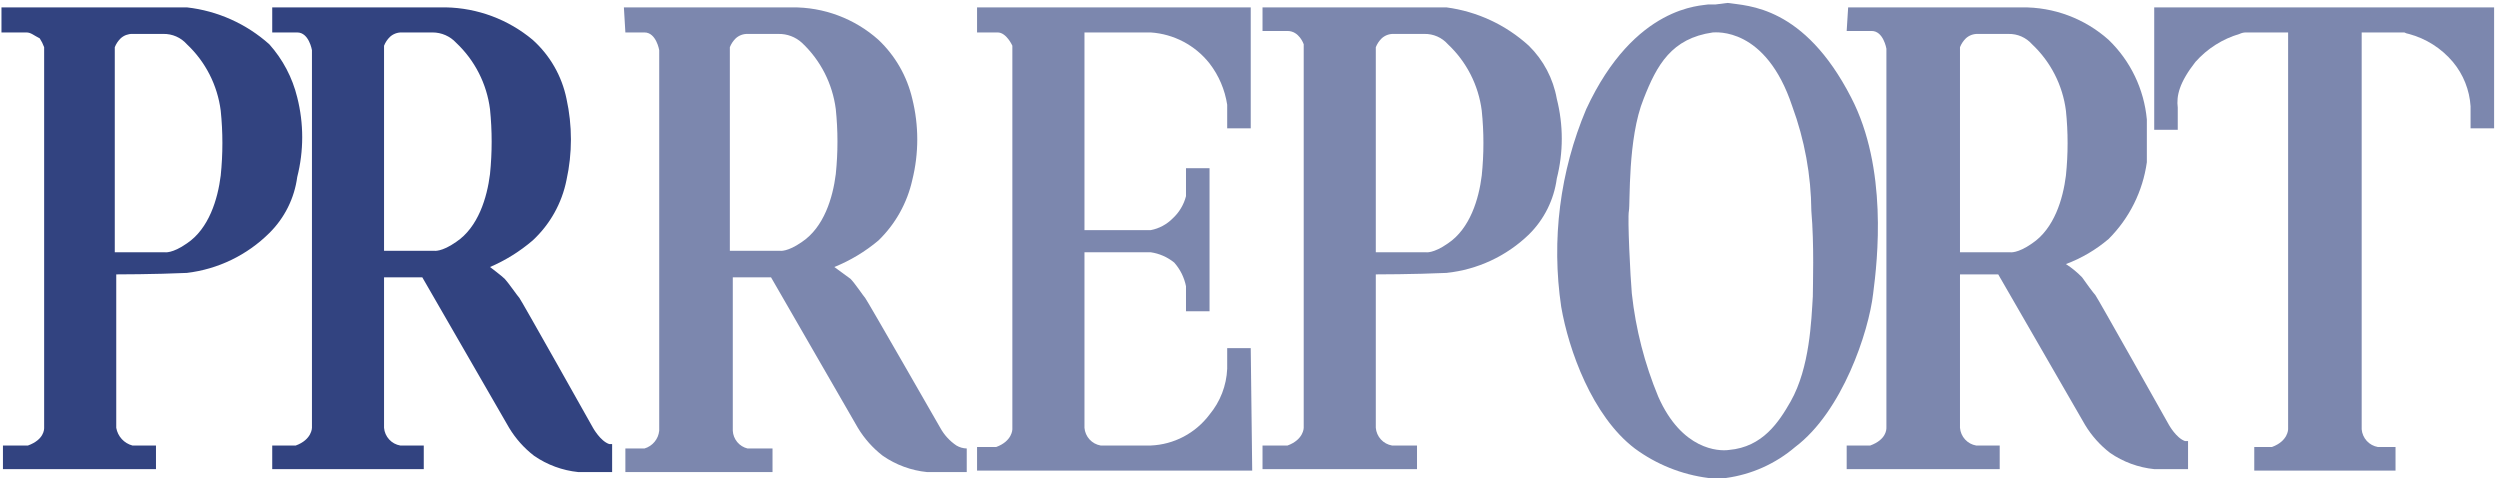
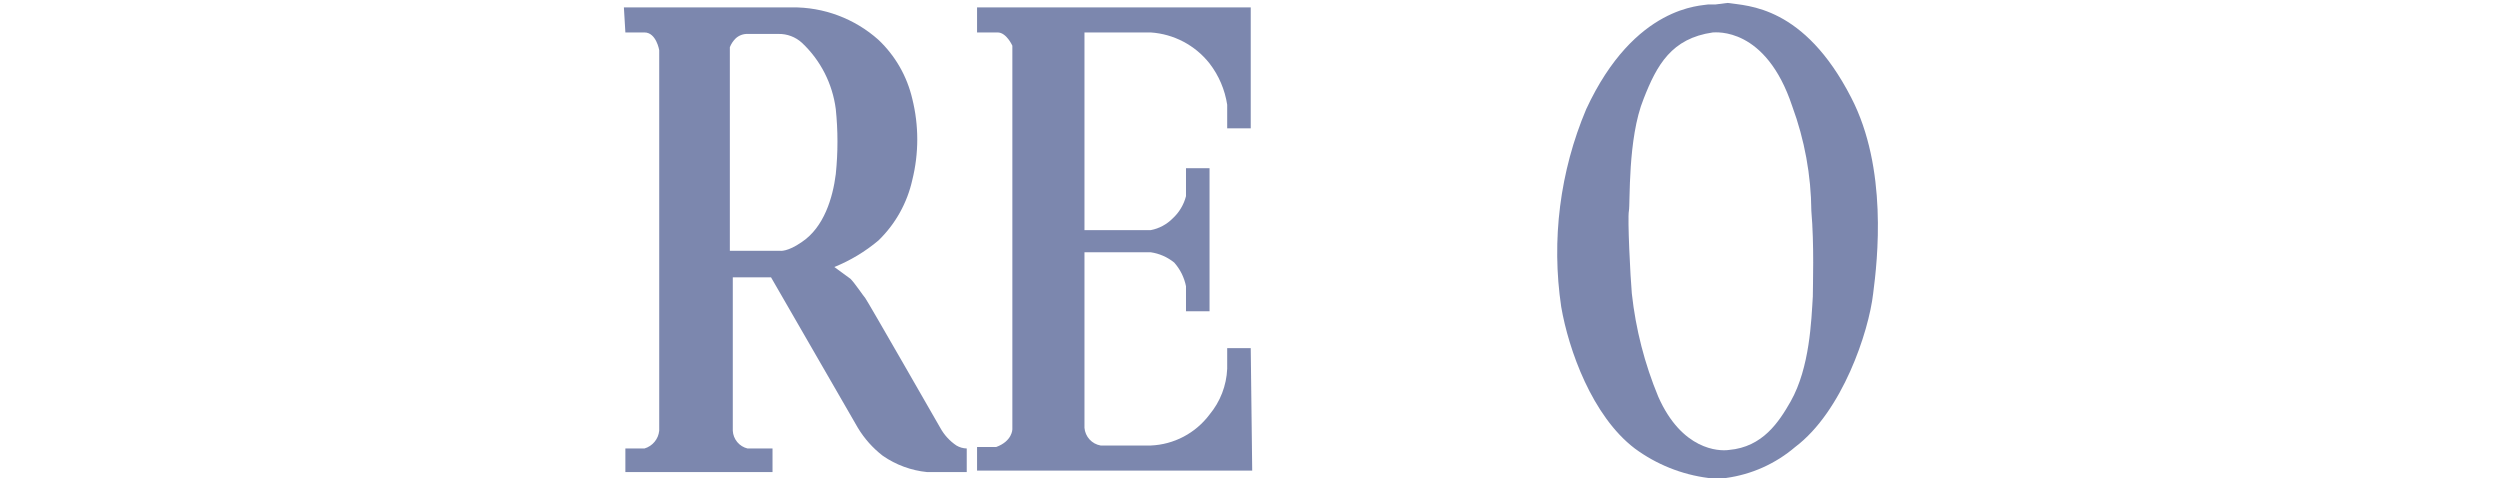
<svg xmlns="http://www.w3.org/2000/svg" width="146" height="28" viewBox="0 0 146 28" fill="none">
  <path opacity="0.64" d="M73.129 27.483H57.06V26.105H58.177C59.122 25.76 59.122 25.071 59.122 25.071V2.671C59.122 2.671 58.778 1.895 58.263 1.895H57.06V0.431H73.043V7.495H71.668V6.117C71.534 5.238 71.179 4.408 70.637 3.705C70.222 3.179 69.702 2.746 69.11 2.434C68.518 2.122 67.867 1.939 67.2 1.895H63.333V13.44H67.2C67.689 13.348 68.139 13.107 68.489 12.751C68.866 12.404 69.134 11.955 69.262 11.458V9.821H70.637V18.178H69.262V16.714C69.159 16.201 68.922 15.726 68.575 15.335C68.179 15.013 67.704 14.805 67.2 14.732H63.333V24.985C63.354 25.238 63.458 25.476 63.629 25.663C63.8 25.851 64.028 25.975 64.278 26.018H67.2C67.871 25.991 68.527 25.815 69.121 25.502C69.716 25.189 70.234 24.747 70.637 24.209C71.263 23.456 71.626 22.518 71.668 21.538V20.332H73.043L73.129 27.483V27.483Z" fill="#324380" />
-   <path opacity="0.64" d="M144.281 6.203C144.22 5.254 143.859 4.348 143.25 3.618C142.578 2.821 141.678 2.249 140.672 1.981C140.582 1.967 140.495 1.938 140.414 1.895H137.922V25.071C137.943 25.324 138.048 25.562 138.219 25.75C138.39 25.937 138.618 26.061 138.867 26.105H139.899V27.483H131.649V26.105H132.68C133.626 25.76 133.626 25.071 133.626 25.071V1.895H131.134C131.014 1.9 130.897 1.929 130.79 1.981C129.794 2.274 128.901 2.841 128.212 3.618C127.267 4.825 127.095 5.6 127.181 6.289V7.581H125.806V0.431H145.656V7.495H144.281V6.203V6.203Z" fill="#324380" />
-   <path opacity="0.64" fill-rule="evenodd" clip-rule="evenodd" d="M114.463 2.757C114.539 2.562 114.657 2.386 114.806 2.24C114.993 2.068 115.24 1.975 115.494 1.982H117.298C117.557 1.976 117.815 2.027 118.052 2.131C118.289 2.236 118.501 2.39 118.673 2.585C119.761 3.608 120.46 4.978 120.65 6.462C120.78 7.722 120.78 8.992 120.65 10.252C120.478 11.631 119.962 13.354 118.673 14.216C117.814 14.819 117.384 14.732 117.384 14.732H114.463V2.757ZM107.932 0.431H118.072C119.938 0.406 121.747 1.082 123.142 2.326C124.421 3.557 125.214 5.209 125.376 6.979V9.477C125.138 11.175 124.354 12.748 123.142 13.957C122.402 14.587 121.559 15.082 120.65 15.422C120.993 15.643 121.311 15.903 121.595 16.197C121.767 16.456 122.282 17.145 122.368 17.231C122.454 17.317 126.665 24.812 126.665 24.812C126.665 24.812 127.095 25.588 127.61 25.76H127.782V27.397H125.806C124.881 27.303 123.994 26.977 123.228 26.449C122.644 25.999 122.148 25.444 121.767 24.812L116.697 16.025H114.463V24.985C114.484 25.238 114.588 25.476 114.759 25.663C114.93 25.851 115.158 25.976 115.408 26.018H116.783V27.397H107.846V26.018H109.221C110.166 25.674 110.166 25.071 110.166 24.985V2.843C110.166 2.843 109.994 1.809 109.307 1.809H107.846L107.932 0.431V0.431Z" fill="#324380" />
  <path opacity="0.64" fill-rule="evenodd" clip-rule="evenodd" d="M104.666 6.203C105.388 8.162 105.766 10.232 105.783 12.32C105.955 14.302 105.869 16.714 105.869 17.317C105.783 18.695 105.697 21.452 104.58 23.434C103.893 24.64 102.947 26.105 100.971 26.277C100.369 26.363 98.221 26.277 96.846 23.175C96.046 21.25 95.525 19.219 95.299 17.145C95.213 16.197 95.042 12.751 95.127 12.32C95.213 11.889 95.042 8.099 95.987 5.772C96.76 3.791 97.62 2.24 100.026 1.895C100.198 1.895 103.119 1.551 104.666 6.203V6.203ZM100.885 0.172C102.088 0.345 105.354 0.345 108.103 5.686C110.252 9.822 109.65 15.163 109.392 17.145C109.135 19.385 107.588 24.037 104.838 26.105C103.692 27.083 102.29 27.711 100.799 27.914H99.768C98.213 27.716 96.734 27.123 95.471 26.191C92.979 24.295 91.604 20.419 91.175 17.92C90.593 14.01 91.098 10.015 92.635 6.375C95.471 0.259 99.424 0.345 99.768 0.259H100.198L100.885 0.172V0.172Z" fill="#324380" />
-   <path opacity="0.64" fill-rule="evenodd" clip-rule="evenodd" d="M80.347 2.757C80.424 2.562 80.541 2.386 80.691 2.24C80.878 2.068 81.125 1.975 81.379 1.981H83.183C83.442 1.976 83.699 2.027 83.937 2.131C84.174 2.235 84.386 2.39 84.558 2.585C85.646 3.607 86.345 4.978 86.534 6.461C86.664 7.722 86.664 8.992 86.534 10.252C86.363 11.631 85.847 13.354 84.558 14.215C83.699 14.818 83.269 14.732 83.269 14.732H80.347V2.757ZM73.731 0.431H84.472C86.266 0.669 87.945 1.451 89.284 2.671C90.138 3.509 90.709 4.593 90.917 5.772C91.305 7.299 91.305 8.898 90.917 10.425C90.751 11.668 90.177 12.82 89.284 13.698C87.974 14.962 86.28 15.75 84.472 15.938C82.582 16.024 80.347 16.024 80.347 16.024V24.985C80.368 25.238 80.473 25.476 80.644 25.663C80.815 25.851 81.043 25.975 81.293 26.018H82.753V27.397H73.731V26.018H75.191C76.137 25.674 76.137 24.985 76.137 24.985V2.585C76.137 2.585 75.879 1.809 75.191 1.809H73.731V0.431Z" fill="#324380" />
  <path opacity="0.64" fill-rule="evenodd" clip-rule="evenodd" d="M42.623 2.757C42.7 2.562 42.817 2.386 42.966 2.24C43.154 2.068 43.4 1.975 43.654 1.982H45.459C45.966 1.971 46.458 2.156 46.833 2.499C47.922 3.521 48.62 4.892 48.81 6.375C48.94 7.636 48.94 8.906 48.81 10.166C48.638 11.545 48.122 13.268 46.833 14.129C45.974 14.732 45.544 14.646 45.544 14.646H42.623V2.757ZM36.435 0.431H46.232C48.099 0.406 49.907 1.082 51.302 2.326C52.284 3.255 52.971 4.454 53.278 5.772C53.665 7.328 53.665 8.955 53.278 10.511C52.978 11.857 52.291 13.085 51.302 14.043C50.529 14.693 49.659 15.216 48.724 15.594L49.669 16.283C49.927 16.542 50.443 17.317 50.529 17.403C50.614 17.489 54.911 24.985 54.911 24.985C55.139 25.4 55.463 25.755 55.856 26.018C56.039 26.127 56.246 26.186 56.458 26.191V27.569H54.138C53.213 27.476 52.326 27.15 51.56 26.622C50.976 26.172 50.48 25.617 50.099 24.985L45.029 16.197H42.795V25.157C42.808 25.399 42.899 25.63 43.054 25.816C43.209 26.003 43.419 26.134 43.654 26.191H45.115V27.569H36.522V26.191H37.639C37.868 26.124 38.072 25.989 38.225 25.805C38.379 25.621 38.473 25.395 38.498 25.157V2.929C38.498 2.929 38.326 1.895 37.639 1.895H36.522L36.435 0.431Z" fill="#324380" />
-   <path fill-rule="evenodd" clip-rule="evenodd" d="M22.428 2.671C22.505 2.476 22.622 2.3 22.772 2.154C22.959 1.982 23.206 1.889 23.46 1.895H25.264C25.522 1.895 25.778 1.949 26.015 2.053C26.251 2.157 26.464 2.308 26.639 2.498C27.727 3.521 28.426 4.892 28.616 6.375C28.745 7.636 28.745 8.906 28.616 10.166C28.444 11.544 27.928 13.268 26.639 14.129C25.78 14.732 25.35 14.646 25.35 14.646H22.428V2.671ZM15.898 0.431H26.038C27.893 0.466 29.682 1.135 31.108 2.326C32.119 3.232 32.812 4.44 33.084 5.772C33.428 7.333 33.428 8.95 33.084 10.511C32.814 11.868 32.122 13.104 31.108 14.043C30.36 14.683 29.519 15.206 28.616 15.594C28.616 15.594 29.303 16.111 29.475 16.283C29.647 16.455 30.248 17.317 30.334 17.403C30.42 17.489 34.631 24.985 34.631 24.985C34.631 24.985 35.06 25.76 35.576 25.932H35.748V27.569H33.772C32.846 27.475 31.96 27.149 31.194 26.621C30.609 26.172 30.114 25.616 29.733 24.985L24.663 16.197H22.428V24.985C22.449 25.238 22.554 25.476 22.725 25.663C22.896 25.851 23.124 25.975 23.374 26.018H24.748V27.397H15.898V26.018H17.272C18.218 25.674 18.218 24.985 18.218 24.985V2.929C18.218 2.929 18.046 1.895 17.358 1.895H15.898V0.431Z" fill="#324380" />
-   <path fill-rule="evenodd" clip-rule="evenodd" d="M6.703 2.757C6.78 2.562 6.897 2.386 7.046 2.24C7.234 2.068 7.48 1.975 7.734 1.981H9.539C9.798 1.976 10.055 2.027 10.292 2.131C10.53 2.235 10.742 2.39 10.914 2.585C12.002 3.607 12.7 4.978 12.89 6.461C13.02 7.722 13.02 8.992 12.89 10.252C12.718 11.631 12.203 13.354 10.914 14.215C10.054 14.818 9.624 14.732 9.624 14.732H6.703V2.757ZM0.086 0.431H10.914C12.701 0.632 14.383 1.385 15.726 2.585C16.517 3.468 17.077 4.533 17.358 5.686C17.746 7.212 17.746 8.812 17.358 10.338C17.193 11.581 16.618 12.733 15.726 13.612C14.425 14.903 12.731 15.722 10.914 15.938C9.023 16.024 6.789 16.024 6.789 16.024V24.985C6.831 25.229 6.943 25.457 7.11 25.64C7.278 25.823 7.494 25.955 7.734 26.018H9.109V27.397H0.172V26.018H1.633C2.578 25.674 2.578 25.071 2.578 24.985V2.757C2.513 2.575 2.426 2.401 2.32 2.24C1.976 2.068 1.805 1.895 1.547 1.895H0.086V0.431Z" fill="#324380" />
</svg>